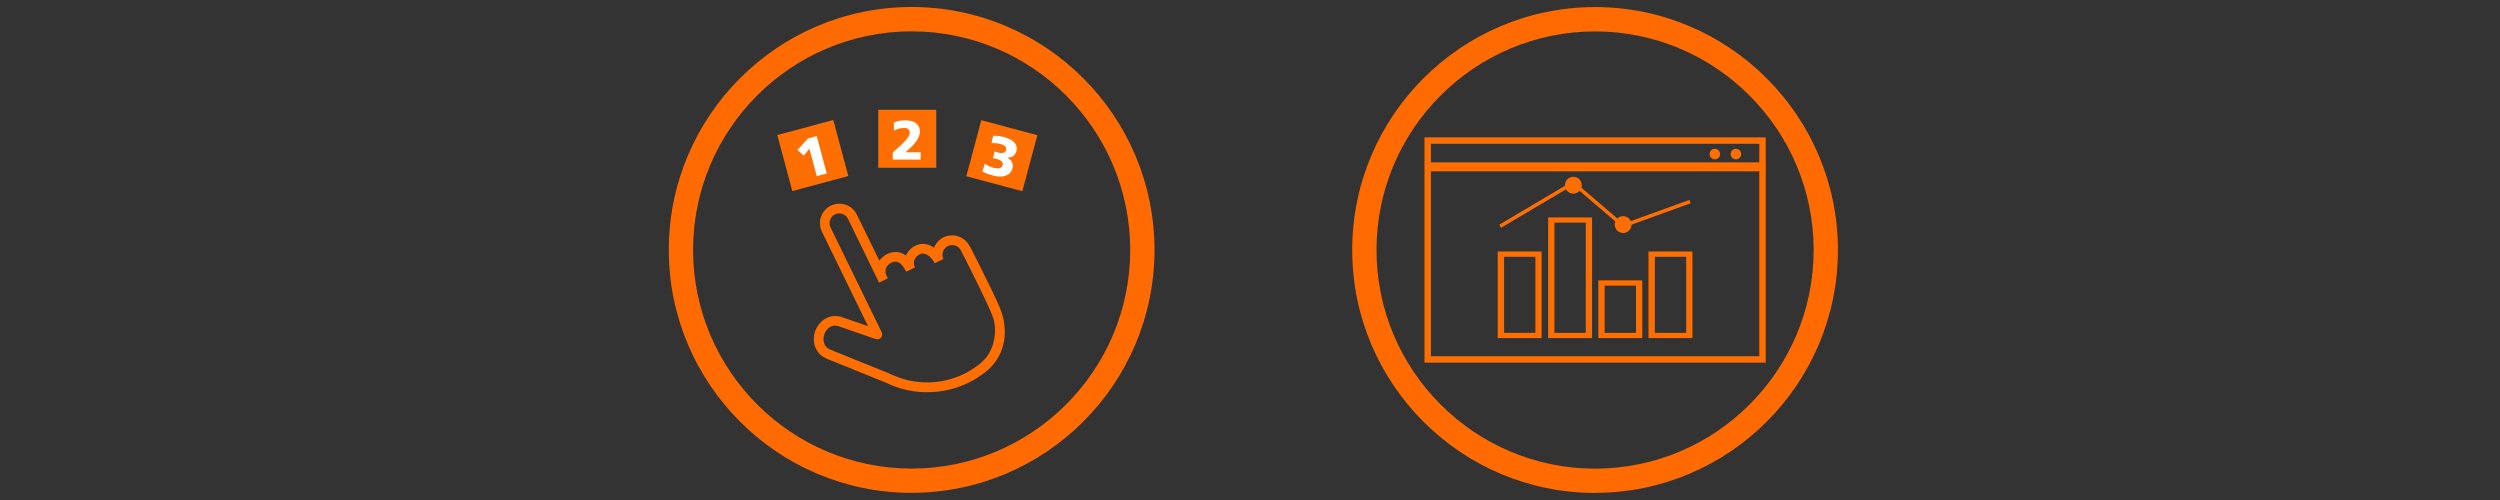
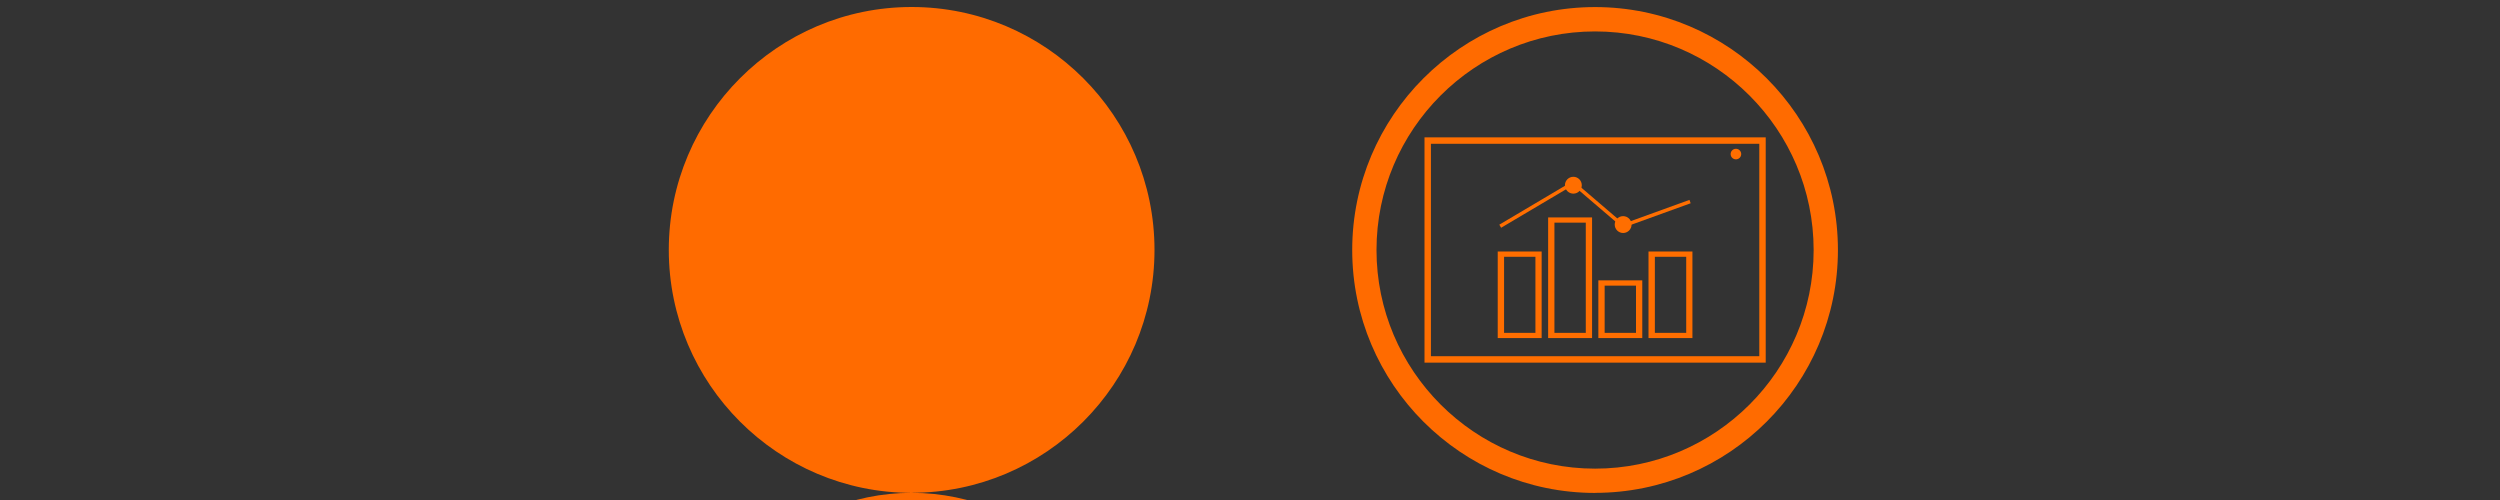
<svg xmlns="http://www.w3.org/2000/svg" height="448" viewBox="0 0 350 70" width="2240">
  <rect x="0" y="0" width="350" height="70" fill="#333333" stroke="none" />
  <defs>
    <style>
      .cls-1 {
        fill: #ff6e00;
      }

      .cls-2 {
        fill: #fff;
      }

      .cls-3, .cls-4, .cls-5 {
        fill: none;
      }

      .cls-6 {
        clip-path: url(#clippath-1);
      }

      .cls-7 {
        fill: #ff6b00;
      }

      .cls-4 {
        stroke-width: .9px;
      }

      .cls-4, .cls-5 {
        stroke: #ff6e00;
      }

      .cls-8 {
        clip-path: url(#clippath-2);
      }

      .cls-9 {
        clip-path: url(#clippath);
      }

      .cls-5 {
        stroke-width: .5px;
      }
    </style>
    <clipPath id="clippath">
      <rect class="cls-3" height="67.45" width="67.45" x="93.9" y="1.25" />
    </clipPath>
    <clipPath id="clippath-1">
      <rect class="cls-3" height="67.45" width="67.45" x="93.9" y="1.25" />
    </clipPath>
    <clipPath id="clippath-2">
      <rect class="cls-3" height="67.45" width="67.45" x="93.9" y="1.25" />
    </clipPath>
  </defs>
  <g id="Icons">
    <g id="Diagramm">
      <rect class="cls-4" height="30.64" width="46.87" x="199.88" y="19.68" />
-       <rect class="cls-1" height="1.26" width="47.65" x="199.49" y="22.73" />
      <g>
        <path class="cls-1" d="M243.03,22.31c.41,0,.74-.33.74-.74s-.33-.74-.74-.74-.74.33-.74.74.33.74.74.74" />
-         <path class="cls-1" d="M240.08,22.31c.41,0,.74-.33.74-.74s-.33-.74-.74-.74-.74.33-.74.74.33.74.74.74" />
      </g>
      <path class="cls-1" d="M229.04,39.99h-4.39v6.61h4.39v-6.61ZM229.92,47.33h-6.15v-8.08h6.15v8.08ZM236.07,35.95h-4.39v10.65h4.39v-10.65ZM236.94,47.33h-6.15v-12.12h6.15v12.12ZM222.01,31.17h-4.39v15.43h4.39v-15.43ZM222.89,47.33h-6.15v-16.89h6.15v16.89Z" />
      <path class="cls-1" d="M214.96,35.95h-4.39v10.65h4.39v-10.65ZM215.83,47.33h-6.15v-12.12h6.15v12.12Z" />
      <polyline class="cls-5" points="210.03 31.67 220.24 25.62 227.24 31.61 236.61 28.22" />
      <path class="cls-1" d="M220.27,27.11c.65,0,1.18-.53,1.18-1.18s-.53-1.18-1.18-1.18-1.18.53-1.18,1.18.53,1.18,1.18,1.18" />
      <path class="cls-1" d="M227.24,32.62c.65,0,1.18-.53,1.18-1.18s-.53-1.18-1.18-1.18-1.18.53-1.18,1.18.53,1.18,1.18,1.18" />
    </g>
    <g data-name="Hand 123" id="Hand_123">
      <g class="cls-9">
        <path class="cls-1" d="M138.91,44.14c.62,1.56.33,2.96.3,3.16-.08.6-.25,1.22-.56,1.83-.71,1.41-1.84,2.12-2.83,2.75-.65.41-3.02,1.74-6.34,1.65-1.7-.04-3.34-.45-4.93-1.22l-8.43-3.41v-.03c-.69-.24-1.02-1.18-.72-2.06.3-.87,1.14-1.41,1.84-1.17v-.02s5.37,1.85,5.37,1.85c.17.06.36.04.52-.03.08-.04.15-.09.21-.16.19-.21.22-.5.1-.75l-2.74-5.62-4.43-9.08c-.32-.66-.04-1.5.63-1.82.66-.32,1.5-.04,1.82.63l4.35,8.93,1.22-.6-.17-.36c-.44-.89.14-1.58.63-1.82.33-.17.64-.21.92-.11.42.14.83.61,1.2,1.36l1.23-.6c-.44-.9.13-1.58.63-1.82.97-.47,1.81.6,2.12,1.24l1.23-.6c-.32-.66-.04-1.5.63-1.82.66-.32,1.5-.04,1.82.63,0,0,3.46,6.72,4.38,9.07M135.75,34.48c-.66-1.35-2.29-1.91-3.64-1.26-.64.31-1.1.85-1.34,1.47-.76-.55-1.69-.75-2.63-.29-.57.28-1.05.77-1.31,1.38-.22-.17-.46-.3-.7-.38-.62-.21-1.28-.14-1.96.18-.42.21-.79.53-1.06.92l-3.15-6.45c-.66-1.35-2.29-1.91-3.64-1.26-1.35.66-1.91,2.29-1.25,3.65l3.83,7.85,2.62,5.37-3.91-1.35c-.09-.03-.2-.04-.29-.03,0,0-.01,0-.02,0-1.31-.22-2.68.65-3.18,2.1-.53,1.55.12,3.18,1.45,3.73h0s0,.04,0,.04l8.45,3.42c1.72.84,3.55,1.29,5.45,1.34,2.72.07,4.88-.72,6.13-1.33.45-.22.78-.42.98-.54,1.08-.69,2.43-1.54,3.32-3.28.34-.67.55-1.35.66-2,0-.05.5-2.08-.59-4.7-.92-2.2-4.18-8.57-4.18-8.57" />
        <rect class="cls-1" height="8.12" transform="translate(-1.76 30.18) rotate(-15)" width="8.12" x="109.73" y="17.73" />
-         <polygon class="cls-2" points="114.35 24.66 115.74 24.28 114.34 19.05 113.11 19.38 111.64 21.01 112.52 21.79 113.32 20.82 114.35 24.66" />
        <rect class="cls-1" height="8.12" width="8.12" x="122.96" y="15.37" />
        <g class="cls-6">
          <path class="cls-2" d="M124.97,22.34h3.92v-1.02h-2.14l.39-.33c.13-.11.29-.26.47-.44.19-.18.37-.39.54-.61.18-.22.33-.47.45-.73.12-.26.19-.52.19-.78s-.05-.5-.15-.7c-.1-.2-.25-.37-.43-.5-.18-.13-.4-.23-.66-.29-.26-.06-.53-.1-.83-.1-.16,0-.37.02-.63.05-.26.04-.59.12-.97.26l.05,1.13c.08-.05.18-.09.3-.14.11-.05.23-.09.36-.12s.26-.06.39-.08c.13-.02.25-.03.37-.03.22,0,.4.05.55.16.15.11.22.28.22.53,0,.18-.07.38-.22.6-.14.22-.33.44-.56.68-.23.24-.48.48-.76.72-.28.25-.56.49-.83.73v1.03Z" />
        </g>
        <rect class="cls-1" height="8.12" transform="translate(82.91 151.63) rotate(-75)" width="8.12" x="136.19" y="17.73" />
        <g class="cls-8">
          <path class="cls-2" d="M138.84,20.06c.17-.03.36-.03.59-.01.22.02.45.06.69.13.1.03.21.06.31.11.1.04.19.1.26.17.07.07.13.15.16.24.03.09.03.2,0,.33-.03.11-.08.19-.16.25-.08.06-.17.1-.26.12-.1.02-.2.03-.3.02-.11,0-.2-.02-.28-.04-.1-.03-.19-.05-.29-.08-.09-.02-.19-.06-.31-.1l-.25.93c.09.02.18.04.27.06.1.02.2.05.32.08.08.02.17.05.28.1.11.04.2.1.29.16.09.07.16.15.2.25s.05.21.01.35c-.04.13-.1.24-.2.3-.1.07-.2.11-.32.13-.12.02-.24.02-.37,0-.13-.01-.24-.03-.35-.06-.25-.07-.48-.15-.7-.24-.21-.09-.39-.21-.54-.36l-.36,1.08c.17.12.39.23.65.33.26.1.54.18.83.26.26.07.52.12.81.14.28.03.55,0,.81-.06.26-.07.48-.18.68-.35.2-.17.34-.42.43-.74.09-.33.06-.62-.07-.87-.14-.25-.35-.45-.65-.6h0c.31-.02.58-.09.81-.24.23-.15.38-.37.46-.67.08-.28.08-.54,0-.75-.07-.22-.19-.41-.36-.57-.17-.16-.37-.29-.6-.4-.23-.11-.47-.19-.72-.26-.29-.08-.56-.13-.81-.16-.25-.03-.51-.04-.77-.03l-.21,1.05Z" />
        </g>
      </g>
    </g>
  </g>
  <g data-name="2 Kreise" id="_2_Kreise">
    <path class="cls-7" d="M223.31,69.01c-18.75,0-34-15.26-34-34.01S204.57.99,223.31.99s34,15.26,34,34.01-15.25,34-34,34h0ZM223.31,4.4c-16.87,0-30.6,13.73-30.6,30.6s13.73,30.61,30.6,30.61,30.6-13.73,30.6-30.6-13.73-30.61-30.6-30.61Z" id="rechts" />
-     <path class="cls-7" d="M127.63,69c-18.75,0-34-15.26-34-34.01S108.89.98,127.63.98s34,15.26,34,34.01-15.25,34-34,34h0ZM127.63,4.39c-16.87,0-30.6,13.73-30.6,30.6s13.73,30.61,30.6,30.61,30.6-13.73,30.6-30.6-13.73-30.61-30.6-30.61Z" id="links" />
+     <path class="cls-7" d="M127.63,69c-18.75,0-34-15.26-34-34.01S108.89.98,127.63.98s34,15.26,34,34.01-15.25,34-34,34h0Zc-16.87,0-30.6,13.73-30.6,30.6s13.73,30.61,30.6,30.61,30.6-13.73,30.6-30.6-13.73-30.61-30.6-30.61Z" id="links" />
  </g>
</svg>